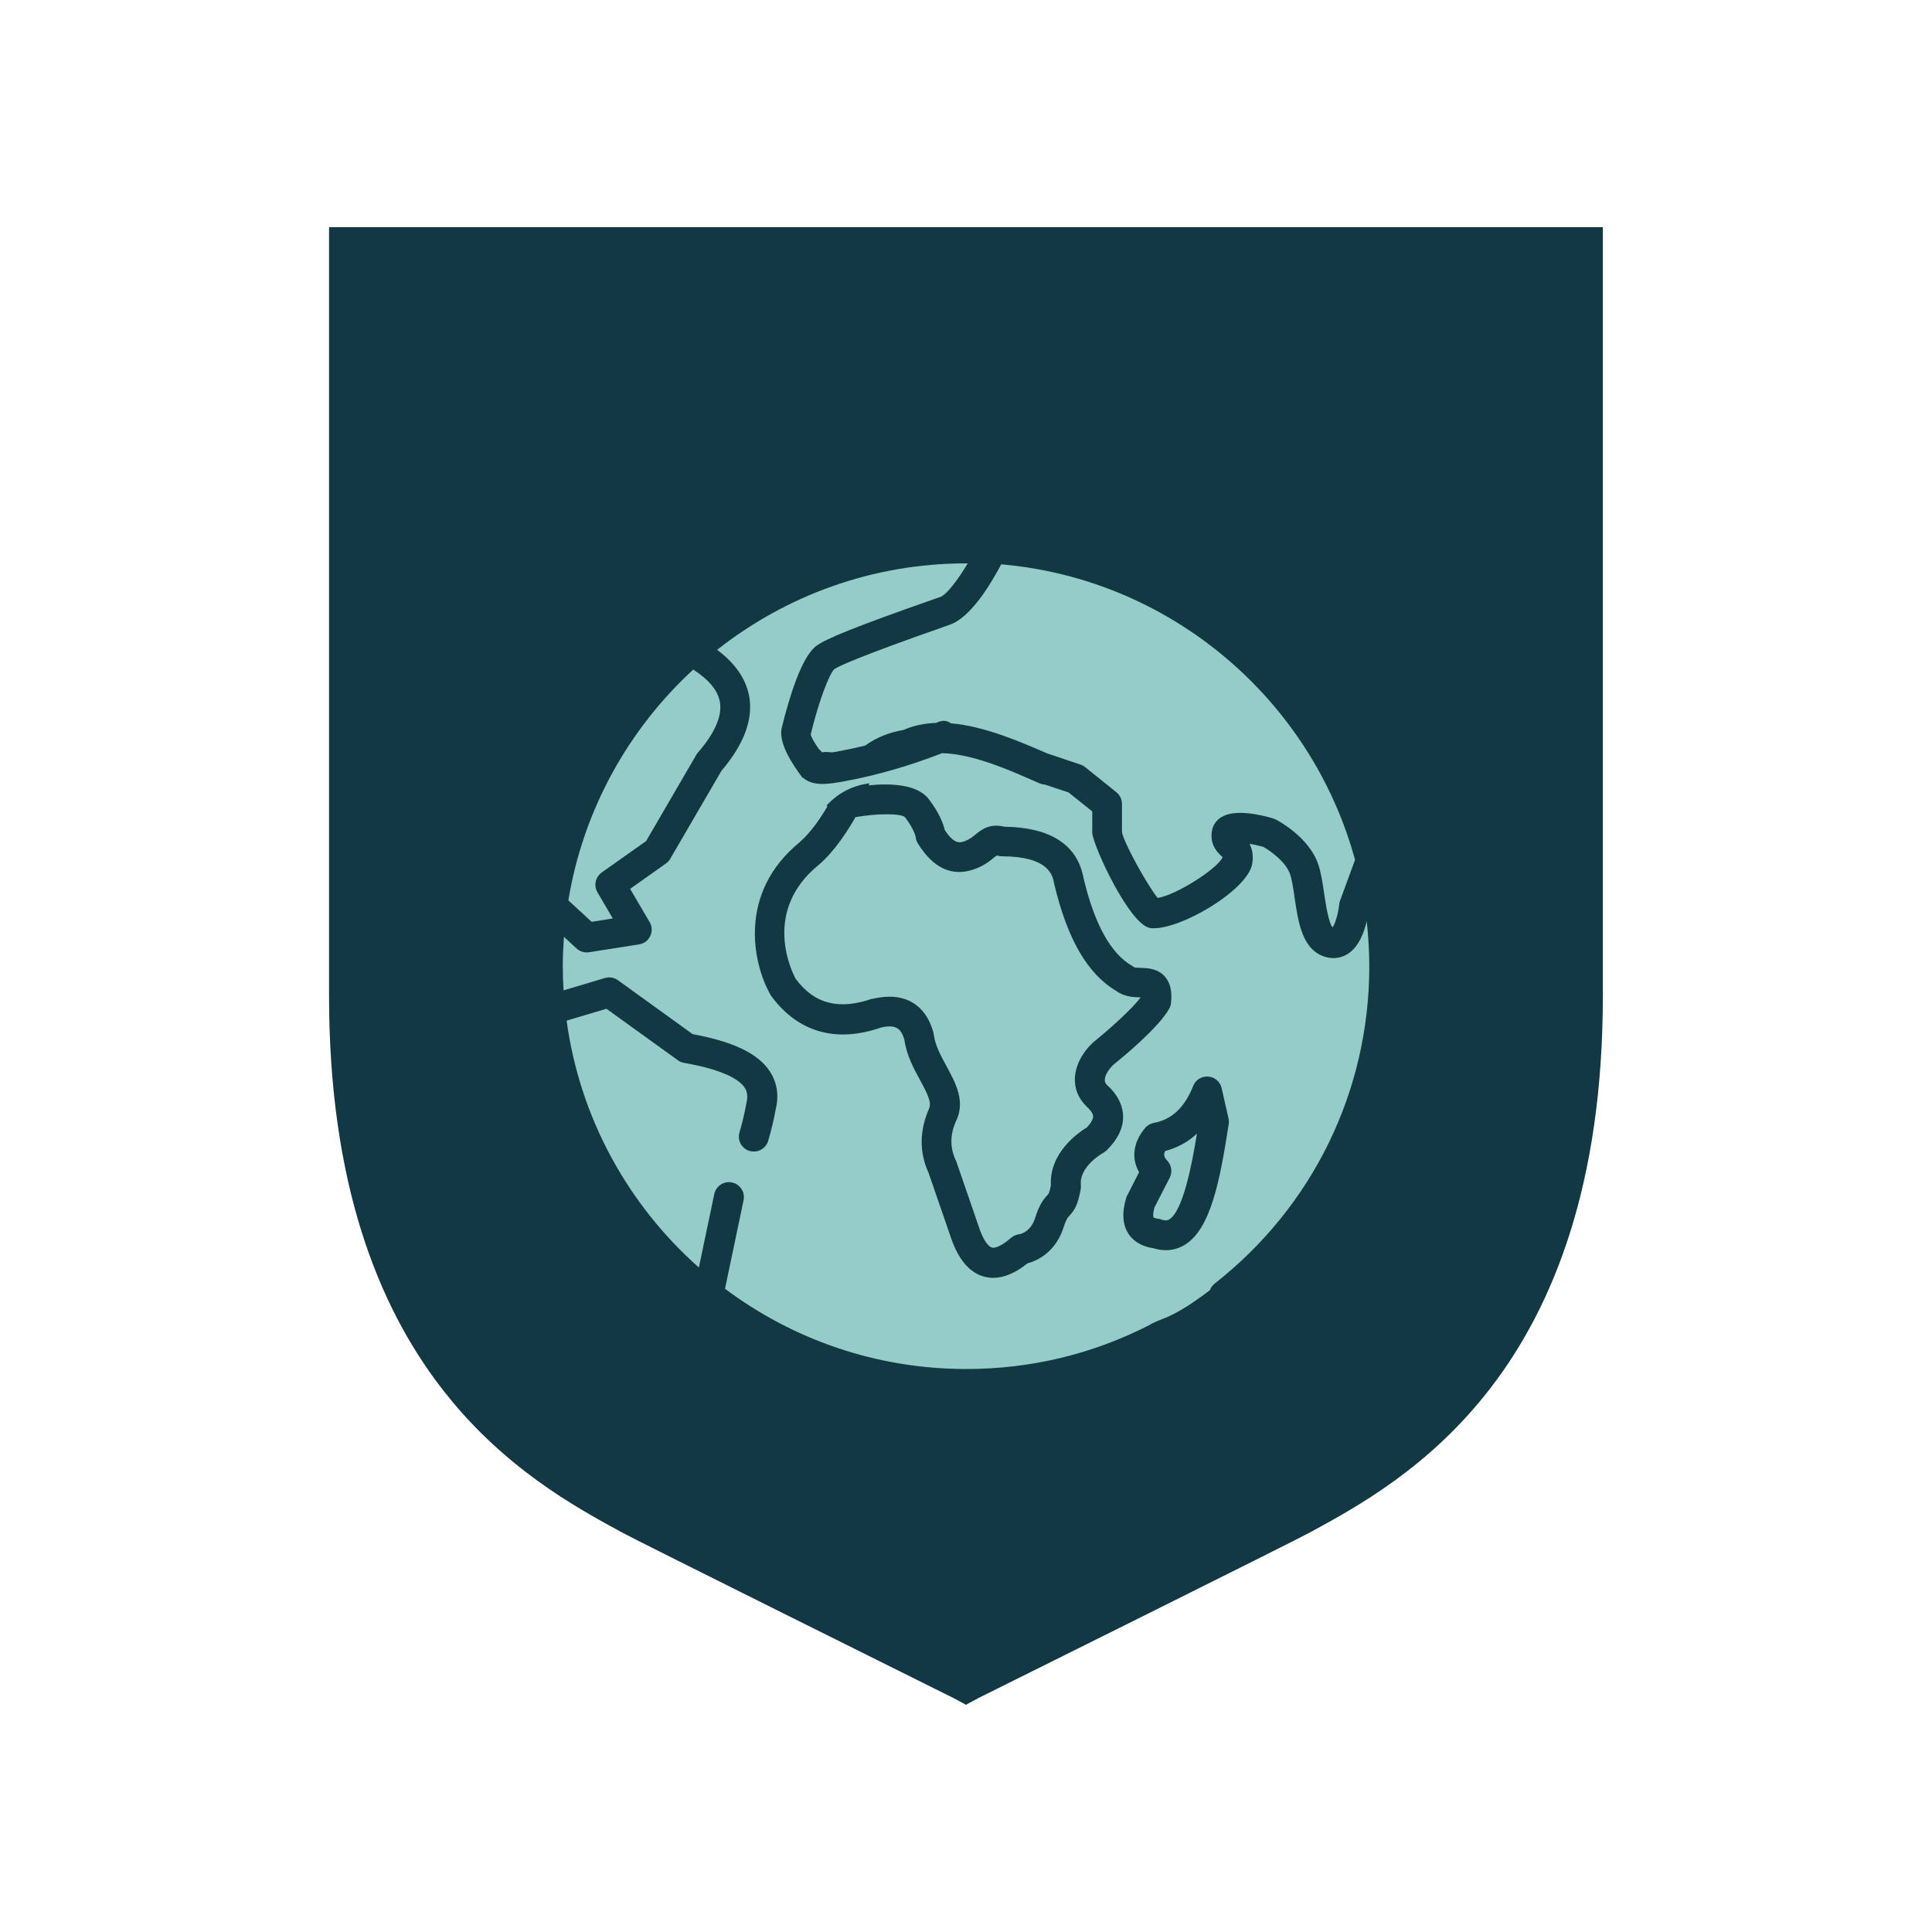
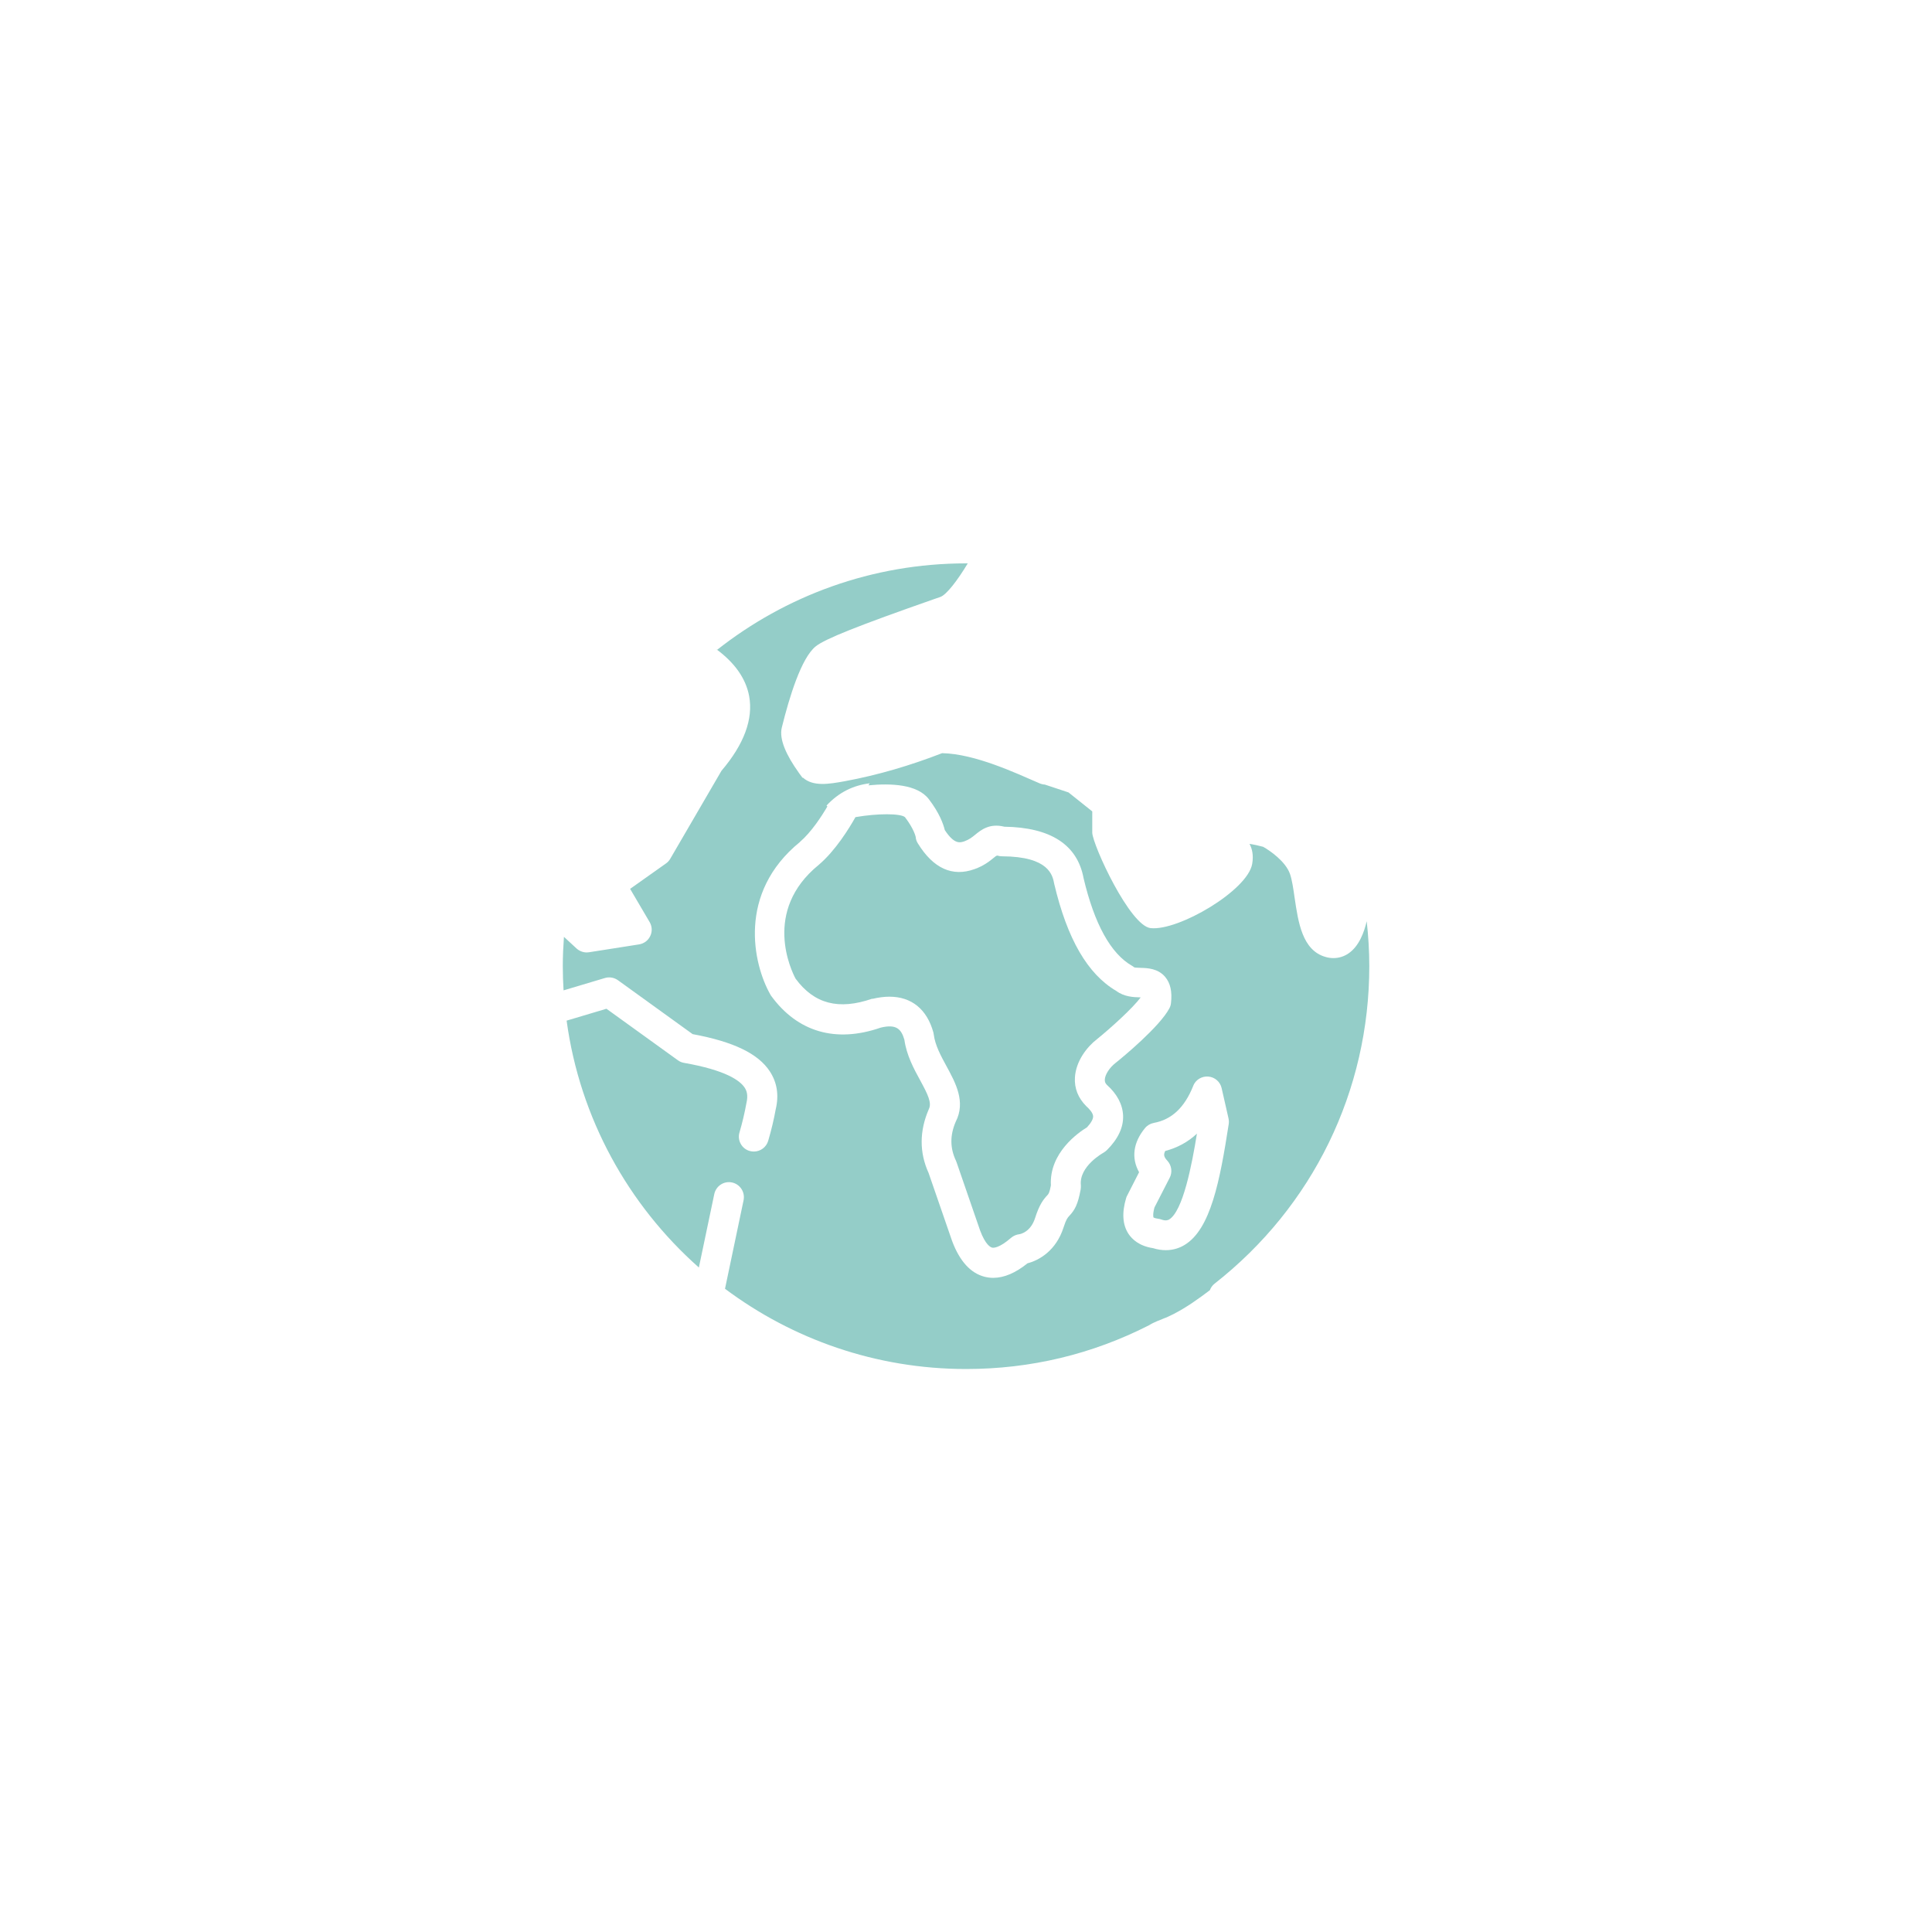
<svg xmlns="http://www.w3.org/2000/svg" id="Layer_1" data-name="Layer 1" viewBox="0 0 201.75 201.75">
  <defs>
    <style>
      .cls-1 {
        fill: #94cdc8;
      }

      .cls-1, .cls-2 {
        stroke-width: 0px;
      }

      .cls-2 {
        fill: #123844;
      }
    </style>
  </defs>
-   <path class="cls-2" d="m34.36,23.72v80.23c0,39.45,20.72,50.71,30.67,56.12,1.83.99,32.55,16.26,34.52,17.24l1.32.71,1.32-.71c1.78-.88,32.69-16.25,34.52-17.24,9.96-5.41,30.67-16.67,30.67-56.12V23.72H34.36Z" />
  <g>
    <path class="cls-1" d="m120.55,126.11c-.2.74-.1,1-.1,1.02,0,0,.13.09.5.14.11.01.22.04.33.08.49.17.69.05.8,0,1.45-.87,2.38-5.69,2.91-8.97-.94.88-2.05,1.48-3.31,1.81-.23.43-.09.68.24,1.04.43.48.52,1.18.23,1.75l-1.61,3.14Z" />
    <path class="cls-1" d="m91.09,104.31c.63-.15,1.23-.23,1.78-.23,2.32,0,3.93,1.31,4.6,3.74.02.07.03.15.04.22.14,1.11.74,2.22,1.33,3.3.95,1.75,2.03,3.72.96,5.8-.6,1.4-.61,2.73.03,4.08.02.05.04.1.06.15l2.46,7.13c.56,1.5,1.09,1.74,1.24,1.78.15.04.74.07,1.99-1.02.25-.21.55-.34.88-.38.08-.01,1.16-.21,1.63-1.69.45-1.42.87-1.94,1.29-2.39.11-.12.21-.22.36-1.01-.19-3.41,2.87-5.52,3.77-6.07.42-.45.65-.86.64-1.15-.01-.37-.45-.82-.71-1.05-.87-.87-1.26-1.89-1.19-3.02.11-1.71,1.26-3.18,2.3-3.98,1.49-1.21,3.74-3.25,4.57-4.37-.03,0-.07,0-.1,0-.65-.02-1.62-.05-2.45-.67-3-1.76-5.12-5.42-6.48-11.17-.17-.91-.54-2.87-5.45-2.89-.16,0-.31-.02-.46-.07-.12-.03-.27.11-.39.21-.41.34-1.04.85-2.03,1.2-2.31.83-4.3-.07-5.92-2.7-.13-.2-.2-.43-.22-.67,0,0-.16-.81-1.12-2.06-.47-.4-2.88-.4-5.17,0-.65,1.16-2.08,3.49-3.83,4.98-5.93,4.82-2.84,11.11-2.42,11.89,1.95,2.64,4.5,3.3,8,2.09Z" />
-     <path class="cls-1" d="m127.53,85.34c1.37-.87,3.97-.3,5.4.12.1.03.19.07.28.11.35.18,3.47,1.86,4.44,4.66.3.88.46,1.93.62,3.04.12.8.45,3.12.89,3.57.28-.4.6-1.49.69-2.41.01-.13.04-.27.09-.39l1.56-4.25c-4.56-16.72-19.2-29.32-36.95-30.86-1.05,1.99-3.16,5.53-5.33,6.29l-.64.23c-9.02,3.16-11.05,4.14-11.46,4.43-.49.45-1.56,3.12-2.46,6.79.03.27.35.84.86,1.56.12.09.23.21.32.34.15-.06.5-.06,1.06,0,.63-.11,1.26-.23,1.89-.36.52-.11,1.04-.23,1.55-.35,1.11-.81,2.45-1.37,4.02-1.64,1.06-.47,2.2-.69,3.37-.73.09-.03.17-.06.26-.1.53-.21.97-.12,1.3.14,3.49.3,7.16,1.88,10.12,3.17.02,0,.04,0,.05.01l3.37,1.13c.18.06.34.15.48.26l3.27,2.63c.37.3.58.74.58,1.22v2.9c.1,1,2.63,5.56,3.73,6.92,1.91-.29,6.32-3.09,6.79-4.28-.03,0-.09-.05-.14-.1-.39-.37-1.21-1.15-.99-2.58.09-.62.44-1.14.98-1.48Z" />
-     <path class="cls-1" d="m62.83,91.11l4.64-3.28,5.25-9.02c.05-.08.1-.16.17-.23,1.78-2.06,2.55-3.85,2.28-5.31-.22-1.18-1.16-2.31-2.78-3.35-6.76,6.23-11.48,14.64-13.04,24.1l2.43,2.24,2.21-.35-1.6-2.73c-.41-.7-.22-1.59.44-2.06Z" />
    <path class="cls-1" d="m74.84,67.82c1.91,1.42,3.05,3.05,3.39,4.87.44,2.4-.53,5.03-2.89,7.8l-5.35,9.19c-.11.19-.26.36-.45.49l-3.74,2.65,2.04,3.47c.26.45.29.99.06,1.46-.22.47-.66.79-1.17.87l-5.22.82c-.08.01-.16.02-.24.02-.39,0-.77-.15-1.06-.41l-1.32-1.22c-.07,1-.12,2.02-.12,3.04,0,.86.03,1.71.08,2.55l4.32-1.29c.46-.14.96-.05,1.36.23l7.8,5.63c4.27.79,6.84,2.03,8.06,3.89.76,1.16.97,2.5.61,3.98-.18,1.02-.45,2.15-.78,3.27-.2.68-.82,1.12-1.5,1.12-.14,0-.29-.02-.44-.06-.83-.24-1.3-1.11-1.06-1.93.3-1.02.54-2.04.72-3.04.22-.91,0-1.36-.17-1.63-.5-.77-2.01-1.84-6.34-2.6-.23-.04-.45-.13-.64-.27l-7.46-5.38-4.16,1.24c1.39,10.21,6.45,19.26,13.81,25.78l1.61-7.67c.18-.84,1-1.39,1.85-1.21.84.18,1.38,1,1.21,1.85l-1.94,9.25c7.03,5.26,15.75,8.38,25.18,8.38,6.73,0,13.15-1.54,19.1-4.57.52-.33,1.11-.53,1.69-.77,0,0,0,0,.01,0,.01,0,.03-.01.05-.02.08-.04.17-.08.25-.11.19-.09.37-.18.56-.27.33-.17.65-.35.97-.54.67-.4,1.33-.85,1.96-1.31.29-.21.58-.43.86-.64.1-.26.26-.5.49-.68,10.27-8.05,16.16-20.13,16.16-33.16,0-1.59-.1-3.15-.27-4.69-.27,1.16-.8,2.61-1.9,3.36-.48.33-1.02.49-1.58.49-.27,0-.55-.04-.82-.12-2.43-.69-2.85-3.62-3.23-6.19-.13-.92-.27-1.87-.48-2.47-.45-1.3-2.07-2.43-2.8-2.84-.47-.13-.98-.24-1.43-.31.27.5.44,1.18.28,2.1-.49,2.78-7.71,7.01-10.6,6.7-2.16-.22-6.02-8.59-6.1-9.95v-2.24s-2.48-1.98-2.48-1.98l-2.47-.82c-.18-.01-.36-.05-.55-.13-2.54-1.1-6.75-3.08-10.18-3.15-3.3,1.28-6.69,2.29-10.17,2.93-1.66.3-3.3.58-4.37-.38-.01.01-.02.02-.03.03-.12-.16-.23-.31-.34-.46-.03-.04-.06-.08-.09-.13-1.24-1.74-2.04-3.43-1.74-4.66.79-3.2,2.04-7.28,3.54-8.48.96-.78,4.43-2.16,12.37-4.94l.64-.22c.66-.23,1.83-1.78,2.87-3.51-.06,0-.11,0-.17,0-9.82,0-18.86,3.39-26.03,9.05Zm49.76,45.57c.25-.63.88-1.02,1.57-.97.68.05,1.25.54,1.4,1.21l.72,3.17c.04.19.05.39.02.58-.92,5.94-1.89,11-4.62,12.63-.46.28-1.12.54-1.95.54-.4,0-.85-.06-1.33-.21-1.45-.22-2.19-.93-2.57-1.5-.62-.95-.7-2.21-.24-3.74.03-.09.06-.18.11-.26l1.24-2.43c-.83-1.48-.62-3.11.62-4.61.23-.28.56-.47.92-.54,1.86-.34,3.21-1.6,4.11-3.86Zm-41.08-25.46c1.19-1.02,2.27-2.67,2.88-3.72-.03-.03-.06-.06-.09-.09,1.27-1.37,2.8-2.12,4.51-2.32-.04.07-.09.13-.13.21,2.32-.23,5.11-.12,6.3,1.44,1.12,1.46,1.52,2.61,1.67,3.23,1.01,1.54,1.61,1.32,2.06,1.17.49-.18.78-.41,1.11-.68.6-.49,1.5-1.23,3.05-.84,4.83.07,7.62,1.88,8.27,5.36,1.13,4.79,2.84,7.9,5.07,9.17.08.05.16.1.23.16.08.03.45.04.68.05.71.02,1.79.06,2.54.94.55.65.75,1.55.61,2.75-.02.19-.08.37-.17.54-1.01,1.91-4.85,5.09-5.62,5.7-.63.49-1.09,1.21-1.12,1.73-.01.23.05.39.22.56,1.06.95,1.65,2.05,1.69,3.23.04,1.22-.53,2.42-1.69,3.58-.11.11-.24.2-.37.28-.02.01-2.55,1.4-2.35,3.38.01.15,0,.29-.02.44-.29,1.58-.61,2.15-1.19,2.77-.17.18-.32.34-.6,1.21-.77,2.41-2.54,3.43-3.76,3.74-1.25,1.01-2.45,1.52-3.58,1.52-.3,0-.6-.04-.89-.11-1.47-.37-2.62-1.63-3.41-3.75l-2.45-7.09c-.97-2.13-.97-4.37.02-6.66.34-.66-.11-1.56-.88-2.98-.68-1.24-1.44-2.64-1.67-4.28-.33-1.12-.84-1.65-2.47-1.26-4.67,1.62-8.68.48-11.45-3.33-.03-.05-.07-.1-.09-.15-1.79-3.17-3.45-10.57,3.1-15.9Z" />
  </g>
</svg>